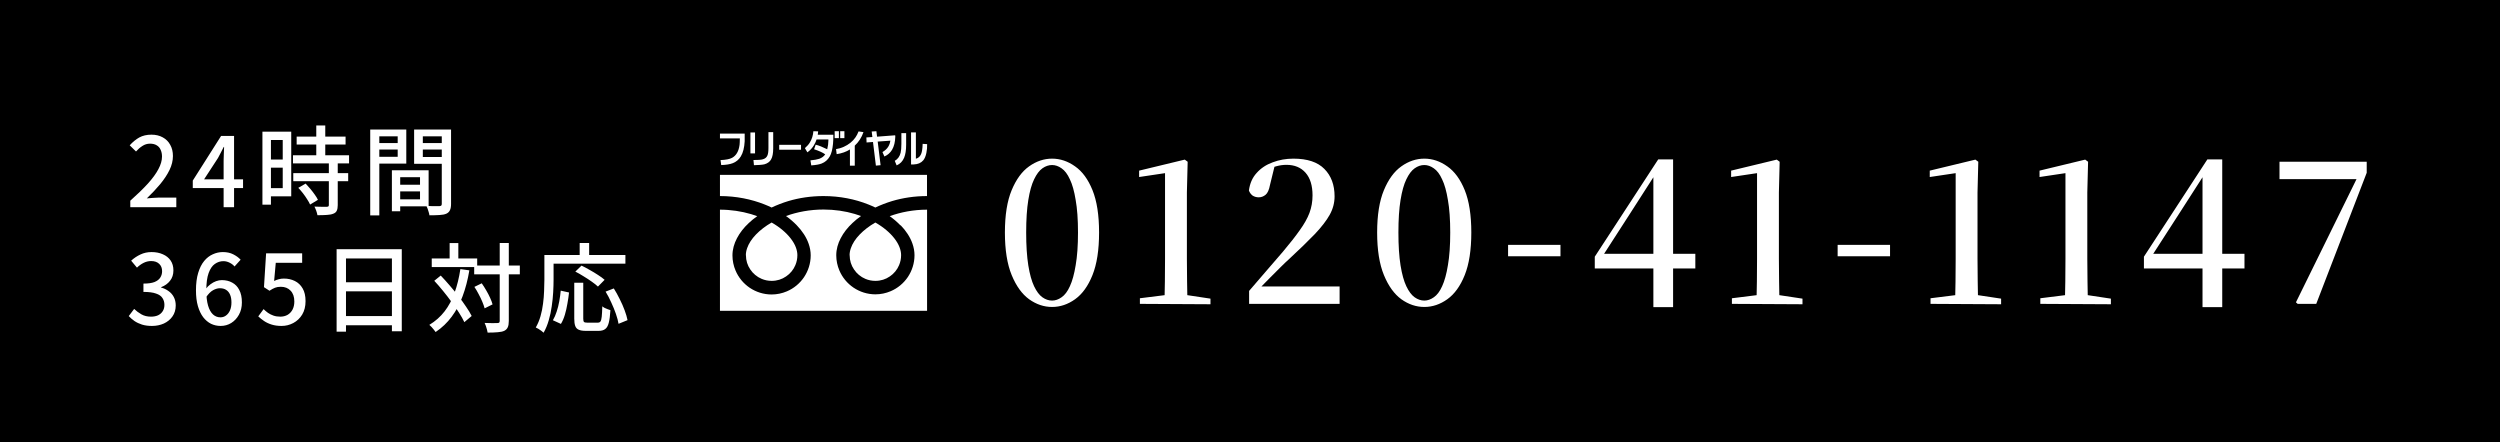
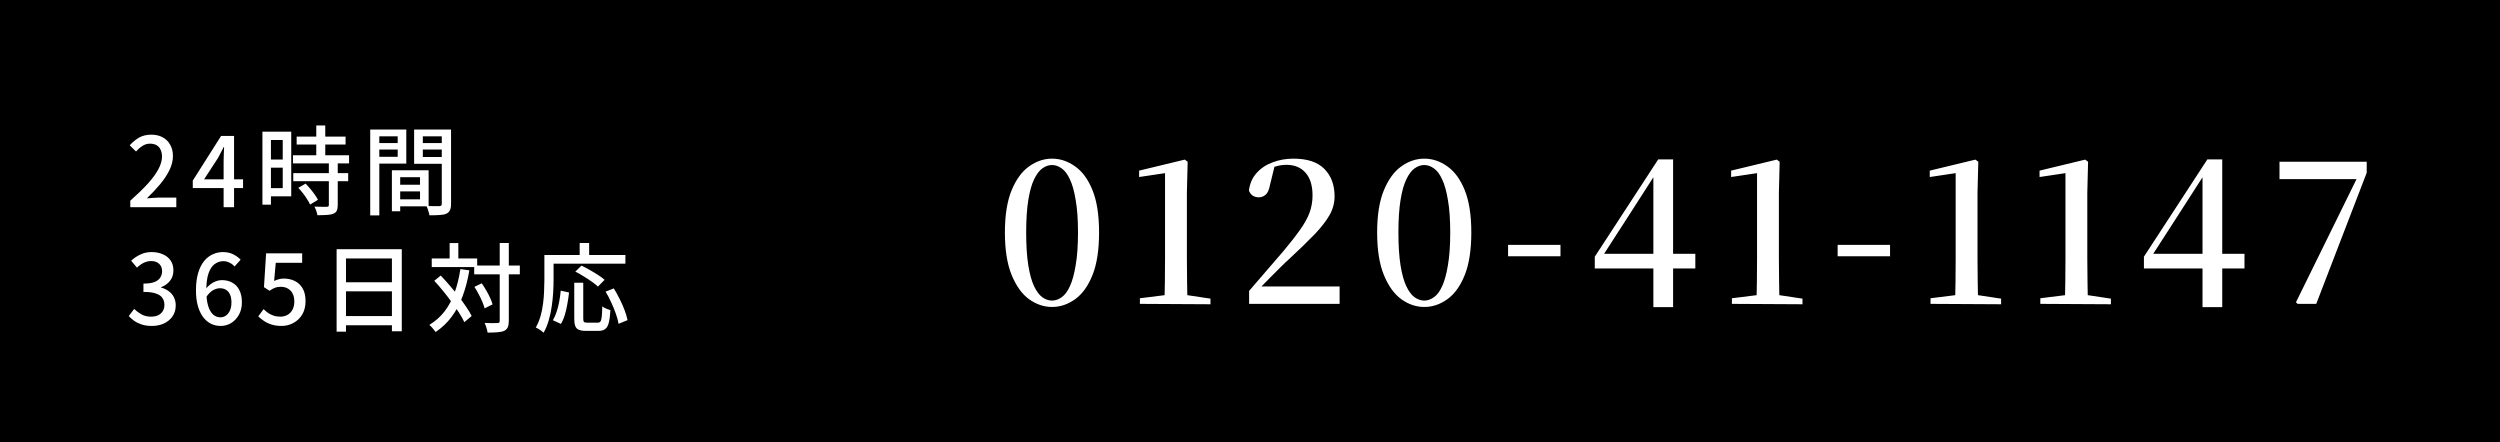
<svg xmlns="http://www.w3.org/2000/svg" width="362" height="64" viewBox="0 0 362 64" fill="none">
  <rect width="362" height="64" fill="black" />
  <path d="M18.866 30V29.062C19.883 28.157 20.733 27.331 21.414 26.584C22.095 25.828 22.604 25.128 22.94 24.484C23.285 23.84 23.458 23.238 23.458 22.678C23.458 22.305 23.393 21.978 23.262 21.698C23.141 21.409 22.949 21.189 22.688 21.04C22.436 20.881 22.114 20.802 21.722 20.802C21.321 20.802 20.952 20.914 20.616 21.138C20.28 21.353 19.972 21.619 19.692 21.936L18.782 21.04C19.221 20.555 19.683 20.177 20.168 19.906C20.663 19.635 21.251 19.5 21.932 19.5C22.557 19.5 23.103 19.631 23.57 19.892C24.037 20.144 24.396 20.503 24.648 20.97C24.909 21.427 25.04 21.969 25.04 22.594C25.04 23.257 24.877 23.929 24.55 24.61C24.223 25.282 23.775 25.963 23.206 26.654C22.637 27.335 21.988 28.026 21.26 28.726C21.531 28.698 21.815 28.675 22.114 28.656C22.422 28.628 22.697 28.614 22.94 28.614H25.53V30H18.866ZM32.38 30V23.28C32.38 23 32.39 22.669 32.408 22.286C32.427 21.894 32.441 21.558 32.45 21.278H32.394C32.264 21.539 32.128 21.805 31.988 22.076C31.858 22.347 31.718 22.613 31.568 22.874L29.552 25.968H35.194V27.228H27.914V26.15L32.016 19.682H33.892V30H32.38ZM42.955 19.78H50.039V20.928H42.955V19.78ZM42.423 22.482H50.543V23.658H42.423V22.482ZM42.465 25.072H50.417V26.234H42.465V25.072ZM45.797 18.17H47.099V23.224H45.797V18.17ZM47.617 23.532H48.905V29.706C48.905 30.042 48.858 30.308 48.765 30.504C48.681 30.7 48.517 30.845 48.275 30.938C48.032 31.041 47.724 31.101 47.351 31.12C46.977 31.148 46.515 31.162 45.965 31.162C45.937 30.985 45.881 30.775 45.797 30.532C45.713 30.299 45.624 30.093 45.531 29.916C45.932 29.925 46.301 29.935 46.637 29.944C46.982 29.944 47.211 29.944 47.323 29.944C47.435 29.935 47.509 29.916 47.547 29.888C47.593 29.851 47.617 29.781 47.617 29.678V23.532ZM43.193 27.2L44.257 26.584C44.481 26.817 44.709 27.074 44.943 27.354C45.176 27.634 45.391 27.914 45.587 28.194C45.783 28.465 45.932 28.712 46.035 28.936L44.901 29.622C44.807 29.398 44.667 29.146 44.481 28.866C44.303 28.577 44.103 28.287 43.879 27.998C43.655 27.709 43.426 27.443 43.193 27.2ZM38.629 19.066H42.171V28.432H38.629V27.242H40.939V20.27H38.629V19.066ZM38.699 23.098H41.527V24.274H38.699V23.098ZM37.999 19.066H39.231V29.636H37.999V19.066ZM57.375 26.752H61.435V27.718H57.375V26.752ZM57.305 24.652H62.065V29.874H57.305V28.866H60.819V25.66H57.305V24.652ZM56.745 24.652H57.949V30.588H56.745V24.652ZM54.267 20.718H57.991V21.656H54.267V20.718ZM60.749 20.718H64.515V21.656H60.749V20.718ZM63.969 18.758H65.313V29.524C65.313 29.907 65.261 30.205 65.159 30.42C65.065 30.644 64.893 30.817 64.641 30.938C64.389 31.05 64.062 31.115 63.661 31.134C63.269 31.162 62.774 31.176 62.177 31.176C62.167 31.045 62.135 30.896 62.079 30.728C62.032 30.569 61.981 30.406 61.925 30.238C61.869 30.079 61.808 29.939 61.743 29.818C62.004 29.837 62.265 29.846 62.527 29.846C62.788 29.846 63.017 29.846 63.213 29.846C63.418 29.846 63.563 29.846 63.647 29.846C63.768 29.837 63.852 29.809 63.899 29.762C63.945 29.715 63.969 29.631 63.969 29.51V18.758ZM54.379 18.758H58.831V23.686H54.379V22.706H57.585V19.738H54.379V18.758ZM64.655 18.758V19.738H61.225V22.734H64.655V23.714H59.965V18.758H64.655ZM53.609 18.758H54.925V31.19H53.609V18.758ZM22.002 47.196C21.461 47.196 20.98 47.131 20.56 47C20.149 46.869 19.785 46.697 19.468 46.482C19.151 46.258 18.875 46.02 18.642 45.768L19.426 44.732C19.734 45.031 20.084 45.292 20.476 45.516C20.868 45.74 21.33 45.852 21.862 45.852C22.254 45.852 22.595 45.787 22.884 45.656C23.173 45.516 23.397 45.32 23.556 45.068C23.724 44.816 23.808 44.508 23.808 44.144C23.808 43.771 23.715 43.444 23.528 43.164C23.351 42.875 23.038 42.655 22.59 42.506C22.151 42.347 21.545 42.268 20.77 42.268V41.064C21.451 41.064 21.983 40.989 22.366 40.84C22.758 40.681 23.038 40.467 23.206 40.196C23.383 39.925 23.472 39.617 23.472 39.272C23.472 38.824 23.332 38.469 23.052 38.208C22.772 37.937 22.385 37.802 21.89 37.802C21.498 37.802 21.129 37.891 20.784 38.068C20.448 38.236 20.131 38.465 19.832 38.754L18.992 37.746C19.403 37.373 19.851 37.074 20.336 36.85C20.821 36.617 21.358 36.5 21.946 36.5C22.562 36.5 23.108 36.607 23.584 36.822C24.06 37.027 24.433 37.326 24.704 37.718C24.975 38.11 25.11 38.591 25.11 39.16C25.11 39.748 24.947 40.247 24.62 40.658C24.303 41.069 23.873 41.377 23.332 41.582V41.638C23.724 41.741 24.079 41.909 24.396 42.142C24.723 42.366 24.979 42.655 25.166 43.01C25.353 43.365 25.446 43.771 25.446 44.228C25.446 44.844 25.287 45.376 24.97 45.824C24.662 46.263 24.247 46.603 23.724 46.846C23.201 47.079 22.627 47.196 22.002 47.196ZM31.946 47.196C31.452 47.196 30.99 47.093 30.56 46.888C30.131 46.673 29.753 46.356 29.426 45.936C29.1 45.507 28.843 44.97 28.656 44.326C28.47 43.682 28.376 42.921 28.376 42.044C28.376 41.055 28.484 40.21 28.698 39.51C28.913 38.801 29.202 38.227 29.566 37.788C29.93 37.349 30.346 37.027 30.812 36.822C31.279 36.607 31.764 36.5 32.268 36.5C32.847 36.5 33.346 36.607 33.766 36.822C34.196 37.037 34.555 37.298 34.844 37.606L33.962 38.586C33.776 38.362 33.538 38.18 33.248 38.04C32.959 37.891 32.66 37.816 32.352 37.816C31.904 37.816 31.489 37.951 31.106 38.222C30.733 38.483 30.434 38.922 30.21 39.538C29.986 40.154 29.874 40.989 29.874 42.044C29.874 42.931 29.958 43.663 30.126 44.242C30.294 44.811 30.532 45.241 30.84 45.53C31.148 45.81 31.508 45.95 31.918 45.95C32.226 45.95 32.497 45.861 32.73 45.684C32.973 45.507 33.164 45.259 33.304 44.942C33.444 44.615 33.514 44.233 33.514 43.794C33.514 43.355 33.449 42.982 33.318 42.674C33.188 42.366 32.996 42.133 32.744 41.974C32.502 41.815 32.198 41.736 31.834 41.736C31.526 41.736 31.195 41.834 30.84 42.03C30.495 42.226 30.164 42.562 29.846 43.038L29.79 41.862C29.986 41.582 30.215 41.349 30.476 41.162C30.738 40.966 31.008 40.817 31.288 40.714C31.578 40.611 31.853 40.56 32.114 40.56C32.693 40.56 33.197 40.681 33.626 40.924C34.065 41.157 34.406 41.512 34.648 41.988C34.9 42.464 35.026 43.066 35.026 43.794C35.026 44.475 34.882 45.073 34.592 45.586C34.312 46.09 33.939 46.487 33.472 46.776C33.015 47.056 32.506 47.196 31.946 47.196ZM40.771 47.196C40.239 47.196 39.763 47.131 39.343 47C38.923 46.869 38.554 46.697 38.237 46.482C37.919 46.267 37.639 46.043 37.397 45.81L38.167 44.76C38.363 44.956 38.577 45.138 38.811 45.306C39.044 45.465 39.305 45.595 39.595 45.698C39.893 45.801 40.225 45.852 40.589 45.852C40.971 45.852 41.317 45.768 41.625 45.6C41.933 45.423 42.175 45.171 42.353 44.844C42.53 44.508 42.619 44.111 42.619 43.654C42.619 42.982 42.437 42.459 42.073 42.086C41.718 41.713 41.247 41.526 40.659 41.526C40.332 41.526 40.052 41.573 39.819 41.666C39.585 41.759 39.319 41.904 39.021 42.1L38.223 41.582L38.531 36.682H43.753V38.054H39.931L39.693 40.686C39.917 40.574 40.141 40.49 40.365 40.434C40.589 40.369 40.836 40.336 41.107 40.336C41.685 40.336 42.213 40.453 42.689 40.686C43.165 40.919 43.543 41.279 43.823 41.764C44.103 42.24 44.243 42.856 44.243 43.612C44.243 44.368 44.079 45.017 43.753 45.558C43.426 46.09 42.997 46.496 42.465 46.776C41.942 47.056 41.377 47.196 40.771 47.196ZM48.741 36.08H58.177V47.966H56.749V37.424H50.099V48.022H48.741V36.08ZM49.651 40.868H57.351V42.184H49.651V40.868ZM49.637 45.768H57.365V47.098H49.637V45.768ZM68.663 38.446H75.271V39.72H68.663V38.446ZM62.517 37.424H69.097V38.67H62.517V37.424ZM72.359 35.184H73.675V46.468C73.675 46.869 73.624 47.177 73.521 47.392C73.428 47.607 73.264 47.775 73.031 47.896C72.798 48.008 72.481 48.078 72.079 48.106C71.687 48.143 71.197 48.162 70.609 48.162C70.591 48.031 70.558 47.882 70.511 47.714C70.465 47.555 70.413 47.387 70.357 47.21C70.301 47.042 70.24 46.893 70.175 46.762C70.595 46.771 70.978 46.781 71.323 46.79C71.678 46.79 71.911 46.785 72.023 46.776C72.144 46.776 72.228 46.757 72.275 46.72C72.331 46.673 72.359 46.585 72.359 46.454V35.184ZM68.691 41.54L69.755 41.022C69.979 41.339 70.198 41.685 70.413 42.058C70.628 42.422 70.814 42.781 70.973 43.136C71.132 43.481 71.249 43.794 71.323 44.074L70.175 44.648C70.1 44.368 69.989 44.051 69.839 43.696C69.69 43.332 69.513 42.963 69.307 42.59C69.111 42.207 68.906 41.857 68.691 41.54ZM62.881 40.658L63.819 39.902C64.249 40.35 64.683 40.831 65.121 41.344C65.56 41.848 65.98 42.361 66.381 42.884C66.792 43.407 67.16 43.915 67.487 44.41C67.823 44.895 68.094 45.343 68.299 45.754L67.235 46.65C67.049 46.239 66.792 45.782 66.465 45.278C66.148 44.774 65.788 44.256 65.387 43.724C64.995 43.183 64.585 42.651 64.155 42.128C63.726 41.596 63.301 41.106 62.881 40.658ZM65.107 35.198H66.367V38.166H65.107V35.198ZM66.661 38.964L67.963 39.146C67.73 40.527 67.403 41.778 66.983 42.898C66.573 44.018 66.045 45.007 65.401 45.866C64.766 46.725 63.992 47.462 63.077 48.078C63.021 47.985 62.937 47.873 62.825 47.742C62.722 47.611 62.611 47.481 62.489 47.35C62.368 47.219 62.261 47.117 62.167 47.042C63.044 46.51 63.782 45.857 64.379 45.082C64.977 44.307 65.457 43.407 65.821 42.38C66.195 41.353 66.475 40.215 66.661 38.964ZM83.153 40.938H84.455V46.146C84.455 46.389 84.493 46.547 84.567 46.622C84.642 46.687 84.796 46.72 85.029 46.72C85.085 46.72 85.178 46.72 85.309 46.72C85.449 46.72 85.603 46.72 85.771 46.72C85.939 46.72 86.093 46.72 86.233 46.72C86.382 46.72 86.495 46.72 86.569 46.72C86.737 46.72 86.863 46.664 86.947 46.552C87.031 46.431 87.092 46.202 87.129 45.866C87.166 45.53 87.195 45.026 87.213 44.354C87.306 44.438 87.423 44.517 87.563 44.592C87.703 44.657 87.848 44.718 87.997 44.774C88.147 44.83 88.277 44.877 88.389 44.914C88.343 45.689 88.263 46.295 88.151 46.734C88.039 47.173 87.867 47.476 87.633 47.644C87.409 47.821 87.087 47.91 86.667 47.91C86.602 47.91 86.481 47.91 86.303 47.91C86.135 47.91 85.948 47.91 85.743 47.91C85.547 47.91 85.361 47.91 85.183 47.91C85.015 47.91 84.898 47.91 84.833 47.91C84.385 47.91 84.04 47.854 83.797 47.742C83.555 47.639 83.386 47.457 83.293 47.196C83.2 46.944 83.153 46.594 83.153 46.146V40.938ZM81.193 42.086L82.397 42.352C82.341 42.875 82.262 43.416 82.159 43.976C82.066 44.536 81.945 45.068 81.795 45.572C81.646 46.076 81.454 46.519 81.221 46.902L80.059 46.37C80.274 46.006 80.456 45.591 80.605 45.124C80.764 44.648 80.89 44.149 80.983 43.626C81.076 43.103 81.147 42.59 81.193 42.086ZM83.307 39.328L84.203 38.46C84.576 38.637 84.973 38.847 85.393 39.09C85.813 39.323 86.215 39.566 86.597 39.818C86.98 40.061 87.297 40.294 87.549 40.518L86.583 41.498C86.359 41.283 86.061 41.045 85.687 40.784C85.323 40.523 84.931 40.266 84.511 40.014C84.1 39.753 83.699 39.524 83.307 39.328ZM87.689 42.226L88.879 41.764C89.178 42.24 89.463 42.753 89.733 43.304C90.013 43.855 90.251 44.396 90.447 44.928C90.643 45.451 90.783 45.927 90.867 46.356L89.565 46.888C89.5 46.477 89.374 46.001 89.187 45.46C89.001 44.919 88.776 44.368 88.515 43.808C88.263 43.239 87.988 42.711 87.689 42.226ZM83.937 35.184H85.309V37.648H83.937V35.184ZM79.457 36.92H90.559V38.18H79.457V36.92ZM78.827 36.92H80.157V40.504C80.157 41.055 80.138 41.661 80.101 42.324C80.064 42.987 79.994 43.663 79.891 44.354C79.798 45.045 79.653 45.721 79.457 46.384C79.27 47.037 79.023 47.635 78.715 48.176C78.641 48.101 78.533 48.013 78.393 47.91C78.253 47.807 78.109 47.709 77.959 47.616C77.81 47.532 77.684 47.467 77.581 47.42C77.871 46.916 78.099 46.37 78.267 45.782C78.435 45.194 78.556 44.592 78.631 43.976C78.715 43.351 78.766 42.744 78.785 42.156C78.813 41.559 78.827 41.008 78.827 40.504V36.92Z" fill="white" />
  <g clip-path="url(#clip0_70_2457)">
    <path d="M104.25 25.32V28.39C106.61 28.39 108.81 28.85 110.7 29.6C111.06 29.74 111.4 29.89 111.73 30.05C112.49 29.69 113.31 29.37 114.17 29.11C115.72 28.65 117.43 28.39 119.24 28.39C121.61 28.39 123.82 28.84 125.72 29.6C126.08 29.74 126.42 29.89 126.75 30.05C127.51 29.69 128.33 29.37 129.19 29.11C130.74 28.65 132.44 28.39 134.23 28.39V25.32H104.25Z" fill="white" />
    <path d="M123.03 36.95C123.03 37.73 123.26 38.44 123.67 39.03C124.07 39.63 124.64 40.1 125.31 40.38C125.76 40.57 126.24 40.67 126.76 40.67C127.54 40.67 128.25 40.44 128.84 40.03C129.44 39.63 129.91 39.06 130.19 38.39C130.38 37.94 130.48 37.46 130.48 36.94C130.48 36.57 130.4 36.18 130.24 35.77C130.08 35.36 129.83 34.93 129.5 34.51C128.87 33.7 127.93 32.89 126.75 32.22C125.85 32.74 125.09 33.33 124.49 33.95C123.86 34.6 123.43 35.28 123.21 35.92C123.08 36.28 123.02 36.63 123.02 36.96L123.03 36.95Z" fill="white" />
    <path d="M130.41 32.61C131.19 33.42 131.79 34.32 132.12 35.27C132.31 35.81 132.42 36.38 132.42 36.95C132.42 38.12 132.06 39.21 131.45 40.12C130.84 41.02 129.98 41.74 128.96 42.17C128.28 42.46 127.53 42.62 126.76 42.62C125.59 42.62 124.5 42.26 123.59 41.65C122.69 41.04 121.97 40.18 121.54 39.16C121.25 38.48 121.09 37.73 121.09 36.96C121.09 36.1 121.33 35.26 121.74 34.48C122.15 33.69 122.73 32.95 123.45 32.28C123.82 31.93 124.23 31.59 124.68 31.28C124.38 31.17 124.08 31.07 123.77 30.98C122.39 30.57 120.86 30.34 119.25 30.34C117.27 30.34 115.41 30.7 113.81 31.28C114.4 31.7 114.92 32.15 115.38 32.63C116.16 33.44 116.76 34.34 117.09 35.29C117.28 35.83 117.39 36.4 117.39 36.97C117.39 38.14 117.03 39.23 116.42 40.14C115.81 41.04 114.95 41.76 113.93 42.19C113.25 42.48 112.5 42.64 111.73 42.64C110.56 42.64 109.47 42.28 108.56 41.67C107.66 41.06 106.94 40.2 106.51 39.18C106.22 38.5 106.06 37.75 106.06 36.98C106.06 36.12 106.3 35.28 106.71 34.5C107.12 33.71 107.7 32.97 108.42 32.3C108.79 31.95 109.2 31.61 109.65 31.3C109.35 31.19 109.05 31.09 108.74 31C107.37 30.6 105.85 30.36 104.24 30.36V45.04H134.24V30.36C132.27 30.36 130.42 30.72 128.83 31.3C129.42 31.72 129.94 32.17 130.4 32.65L130.41 32.61Z" fill="white" />
    <path d="M108.01 36.95C108.01 37.73 108.24 38.44 108.65 39.03C109.05 39.63 109.62 40.1 110.29 40.38C110.74 40.57 111.22 40.67 111.74 40.67C112.52 40.67 113.23 40.44 113.82 40.03C114.42 39.63 114.89 39.06 115.17 38.39C115.36 37.94 115.46 37.46 115.46 36.94C115.46 36.57 115.38 36.18 115.22 35.77C115.06 35.36 114.81 34.93 114.48 34.51C113.85 33.7 112.91 32.89 111.73 32.22C110.83 32.74 110.07 33.33 109.47 33.95C108.84 34.6 108.41 35.28 108.19 35.92C108.06 36.28 108 36.63 108 36.96L108.01 36.95Z" fill="white" />
    <path d="M107.83 20.46C107.78 21.38 107.6 22.11 107.27 22.65C107 23.1 106.62 23.42 106.13 23.62C105.7 23.79 105.13 23.88 104.43 23.9L104.33 23.18C105.1 23.15 105.66 23.04 106.01 22.85C106.61 22.52 106.97 21.9 107.09 20.97C107.11 20.84 107.12 20.53 107.13 20.04H104.25V19.35H107.83C107.83 20.1 107.83 20.47 107.83 20.46Z" fill="white" />
    <path d="M108.66 22.21V19.18H109.33V22.21H108.66ZM109.17 23.91L109.1 23.17C109.5 23.17 109.75 23.15 109.87 23.15C110.13 23.14 110.34 23.11 110.48 23.06C110.78 22.97 110.99 22.8 111.1 22.56C111.22 22.32 111.27 21.95 111.27 21.44V19.13H111.96V21.48C111.96 22.19 111.86 22.73 111.65 23.09C111.46 23.43 111.14 23.66 110.69 23.79C110.52 23.83 110.3 23.86 110.01 23.88C109.72 23.9 109.44 23.9 109.16 23.92L109.17 23.91Z" fill="white" />
    <path d="M120.86 20V19H121.47V20H120.86Z" fill="white" />
    <path d="M121.66 20V19H122.27V20H121.66Z" fill="white" />
    <path d="M115.99 21.68H112.83V20.97H115.99V21.68Z" fill="white" />
-     <path d="M117.89 20.98C117.64 21.41 117.31 21.77 116.91 22.06L116.55 21.45C116.87 21.17 117.12 20.89 117.29 20.59C117.56 20.14 117.73 19.61 117.78 19L118.47 19.02C118.46 19.19 118.44 19.35 118.41 19.51H120.67C120.67 20.08 120.65 20.53 120.62 20.83C120.54 21.63 120.39 22.24 120.15 22.65C119.87 23.14 119.48 23.48 118.97 23.68C118.64 23.81 118.14 23.9 117.47 23.95L117.35 23.22C117.91 23.17 118.34 23.09 118.64 22.99C119.01 22.85 119.3 22.64 119.49 22.35C119.15 22.1 118.61 21.85 117.88 21.61L118.11 20.95C118.56 21.06 119.11 21.28 119.78 21.61C119.89 21.17 119.95 20.75 119.95 20.36C119.95 20.3 119.95 20.24 119.95 20.19H118.24C118.15 20.48 118.03 20.74 117.88 20.98H117.89Z" fill="white" />
-     <path d="M123.07 24V21.64C122.54 21.98 121.89 22.21 121.15 22.32L121.06 21.59C121.84 21.47 122.55 21.15 123.17 20.65C123.69 20.23 124.07 19.69 124.32 19.03L125.03 19.13C124.77 19.9 124.35 20.55 123.77 21.09V23.99H123.07V24Z" fill="white" />
+     <path d="M117.89 20.98C117.64 21.41 117.31 21.77 116.91 22.06L116.55 21.45C116.87 21.17 117.12 20.89 117.29 20.59C117.56 20.14 117.73 19.61 117.78 19L118.47 19.02C118.46 19.19 118.44 19.35 118.41 19.51C120.67 20.08 120.65 20.53 120.62 20.83C120.54 21.63 120.39 22.24 120.15 22.65C119.87 23.14 119.48 23.48 118.97 23.68C118.64 23.81 118.14 23.9 117.47 23.95L117.35 23.22C117.91 23.17 118.34 23.09 118.64 22.99C119.01 22.85 119.3 22.64 119.49 22.35C119.15 22.1 118.61 21.85 117.88 21.61L118.11 20.95C118.56 21.06 119.11 21.28 119.78 21.61C119.89 21.17 119.95 20.75 119.95 20.36C119.95 20.3 119.95 20.24 119.95 20.19H118.24C118.15 20.48 118.03 20.74 117.88 20.98H117.89Z" fill="white" />
    <path d="M126.83 23.99L126.41 20.56L125.48 20.63L125.45 19.9L126.32 19.84L126.22 19.04L126.9 19L127 19.79L129.62 19.59L129.64 19.77C129.62 20.56 129.46 21.2 129.17 21.69C128.91 22.12 128.54 22.45 128.06 22.66L127.78 22.02C128.16 21.8 128.44 21.54 128.62 21.24C128.78 20.98 128.88 20.69 128.92 20.37L127.09 20.5L127.51 23.92L126.84 23.98L126.83 23.99Z" fill="white" />
    <path d="M129.83 23.94L129.56 23.29C130 23.04 130.28 22.65 130.41 22.12C130.48 21.84 130.52 21.4 130.52 20.82V19.28H131.21V20.96C131.21 21.74 131.11 22.37 130.92 22.83C130.7 23.36 130.34 23.73 129.83 23.95V23.94ZM133.66 23.24C133.35 23.6 132.9 23.79 132.31 23.81H131.92V19.17H132.62V22.98C133.1 22.86 133.4 22.47 133.51 21.83C133.56 21.54 133.59 21.21 133.6 20.83L134.25 20.87C134.26 21.31 134.23 21.73 134.14 22.14C134.04 22.63 133.88 23 133.66 23.25V23.24Z" fill="white" />
  </g>
  <path d="M152.342 44.448C151.166 44.448 150.055 44.075 149.01 43.328C147.983 42.581 147.143 41.415 146.49 39.828C145.837 38.241 145.51 36.188 145.51 33.668C145.51 31.148 145.837 29.104 146.49 27.536C147.143 25.968 147.983 24.82 149.01 24.092C150.055 23.345 151.166 22.972 152.342 22.972C153.518 22.972 154.629 23.345 155.674 24.092C156.719 24.82 157.559 25.968 158.194 27.536C158.829 29.104 159.146 31.148 159.146 33.668C159.146 36.188 158.829 38.241 158.194 39.828C157.559 41.415 156.719 42.581 155.674 43.328C154.629 44.075 153.518 44.448 152.342 44.448ZM152.342 43.524C152.809 43.524 153.266 43.365 153.714 43.048C154.181 42.731 154.582 42.199 154.918 41.452C155.273 40.687 155.553 39.669 155.758 38.4C155.982 37.131 156.094 35.553 156.094 33.668C156.094 31.783 155.982 30.215 155.758 28.964C155.553 27.695 155.273 26.696 154.918 25.968C154.582 25.221 154.181 24.689 153.714 24.372C153.266 24.055 152.809 23.896 152.342 23.896C151.857 23.896 151.39 24.055 150.942 24.372C150.494 24.689 150.093 25.221 149.738 25.968C149.383 26.696 149.103 27.695 148.898 28.964C148.693 30.215 148.59 31.783 148.59 33.668C148.59 35.553 148.693 37.14 148.898 38.428C149.103 39.697 149.383 40.705 149.738 41.452C150.093 42.199 150.494 42.731 150.942 43.048C151.39 43.365 151.857 43.524 152.342 43.524ZM165.057 44V43.188L168.865 42.712H171.749L175.277 43.244V44.056L165.057 44ZM168.613 44C168.669 41.816 168.697 39.641 168.697 37.476V25.072L164.945 25.632V24.708L171.553 23.112L171.973 23.42L171.862 27.872V37.476C171.862 38.54 171.871 39.623 171.889 40.724C171.908 41.825 171.927 42.917 171.945 44H168.613ZM180.871 44V42.124C181.767 41.097 182.635 40.089 183.475 39.1C184.315 38.111 185.08 37.224 185.771 36.44C186.779 35.245 187.591 34.209 188.207 33.332C188.842 32.455 189.308 31.624 189.607 30.84C189.906 30.037 190.055 29.188 190.055 28.292C190.055 26.873 189.719 25.781 189.047 25.016C188.375 24.251 187.451 23.868 186.275 23.868C185.808 23.868 185.332 23.933 184.847 24.064C184.38 24.176 183.876 24.391 183.335 24.708L184.595 23.924L183.895 26.78C183.764 27.489 183.55 27.965 183.251 28.208C182.952 28.451 182.626 28.572 182.271 28.572C181.935 28.572 181.636 28.488 181.375 28.32C181.132 28.133 180.955 27.891 180.843 27.592C180.974 26.565 181.347 25.716 181.963 25.044C182.579 24.353 183.354 23.84 184.287 23.504C185.22 23.149 186.219 22.972 187.283 22.972C189.299 22.972 190.792 23.467 191.763 24.456C192.752 25.445 193.247 26.771 193.247 28.432C193.247 29.365 193.014 30.252 192.547 31.092C192.08 31.932 191.362 32.865 190.391 33.892C189.42 34.9 188.16 36.123 186.611 37.56C186.294 37.84 185.902 38.213 185.435 38.68C184.968 39.128 184.455 39.641 183.895 40.22C183.354 40.78 182.794 41.349 182.215 41.928L182.495 41.004V41.48H193.975V44H180.871ZM206.242 44.448C205.066 44.448 203.955 44.075 202.91 43.328C201.883 42.581 201.043 41.415 200.39 39.828C199.737 38.241 199.41 36.188 199.41 33.668C199.41 31.148 199.737 29.104 200.39 27.536C201.043 25.968 201.883 24.82 202.91 24.092C203.955 23.345 205.066 22.972 206.242 22.972C207.418 22.972 208.529 23.345 209.574 24.092C210.619 24.82 211.459 25.968 212.094 27.536C212.729 29.104 213.046 31.148 213.046 33.668C213.046 36.188 212.729 38.241 212.094 39.828C211.459 41.415 210.619 42.581 209.574 43.328C208.529 44.075 207.418 44.448 206.242 44.448ZM206.242 43.524C206.709 43.524 207.166 43.365 207.614 43.048C208.081 42.731 208.482 42.199 208.818 41.452C209.173 40.687 209.453 39.669 209.658 38.4C209.882 37.131 209.994 35.553 209.994 33.668C209.994 31.783 209.882 30.215 209.658 28.964C209.453 27.695 209.173 26.696 208.818 25.968C208.482 25.221 208.081 24.689 207.614 24.372C207.166 24.055 206.709 23.896 206.242 23.896C205.757 23.896 205.29 24.055 204.842 24.372C204.394 24.689 203.993 25.221 203.638 25.968C203.283 26.696 203.003 27.695 202.798 28.964C202.593 30.215 202.49 31.783 202.49 33.668C202.49 35.553 202.593 37.14 202.798 38.428C203.003 39.697 203.283 40.705 203.638 41.452C203.993 42.199 204.394 42.731 204.842 43.048C205.29 43.365 205.757 43.524 206.242 43.524ZM218.369 37.112V35.46H225.957V37.112H218.369ZM239.408 44.476V38.176V37.728V25.072H239.016L240.024 24.708L236.104 30.812L231.876 37.364L232.128 36.328V36.748H245.484V38.876H230.924V37.168L240.108 23.084H242.264V44.476H239.408ZM250.78 44V43.188L254.588 42.712H257.472L261 43.244V44.056L250.78 44ZM254.336 44C254.392 41.816 254.42 39.641 254.42 37.476V25.072L250.668 25.632V24.708L257.276 23.112L257.696 23.42L257.584 27.872V37.476C257.584 38.54 257.593 39.623 257.612 40.724C257.631 41.825 257.649 42.917 257.668 44H254.336ZM266.09 37.112V35.46H273.678V37.112H266.09ZM279.54 44V43.188L283.348 42.712H286.232L289.76 43.244V44.056L279.54 44ZM283.096 44C283.152 41.816 283.18 39.641 283.18 37.476V25.072L279.428 25.632V24.708L286.036 23.112L286.456 23.42L286.344 27.872V37.476C286.344 38.54 286.354 39.623 286.372 40.724C286.391 41.825 286.41 42.917 286.428 44H283.096ZM295.438 44V43.188L299.246 42.712H302.13L305.658 43.244V44.056L295.438 44ZM298.994 44C299.05 41.816 299.078 39.641 299.078 37.476V25.072L295.326 25.632V24.708L301.934 23.112L302.354 23.42L302.242 27.872V37.476C302.242 38.54 302.251 39.623 302.27 40.724C302.289 41.825 302.307 42.917 302.326 44H298.994ZM318.924 44.476V38.176V37.728V25.072H318.532L319.54 24.708L315.62 30.812L311.392 37.364L311.644 36.328V36.748H325V38.876H310.44V37.168L319.624 23.084H321.78V44.476H318.924ZM332.704 44L332.452 43.776L341.692 24.988L341.328 26.444V25.94H330.072V23.42H342.7V25.016L335.392 44H332.704Z" fill="white" />
  <defs>
    <clipPath id="clip0_70_2457">
-       <rect width="30" height="26" fill="white" transform="translate(104.25 19)" />
-     </clipPath>
+       </clipPath>
  </defs>
</svg>